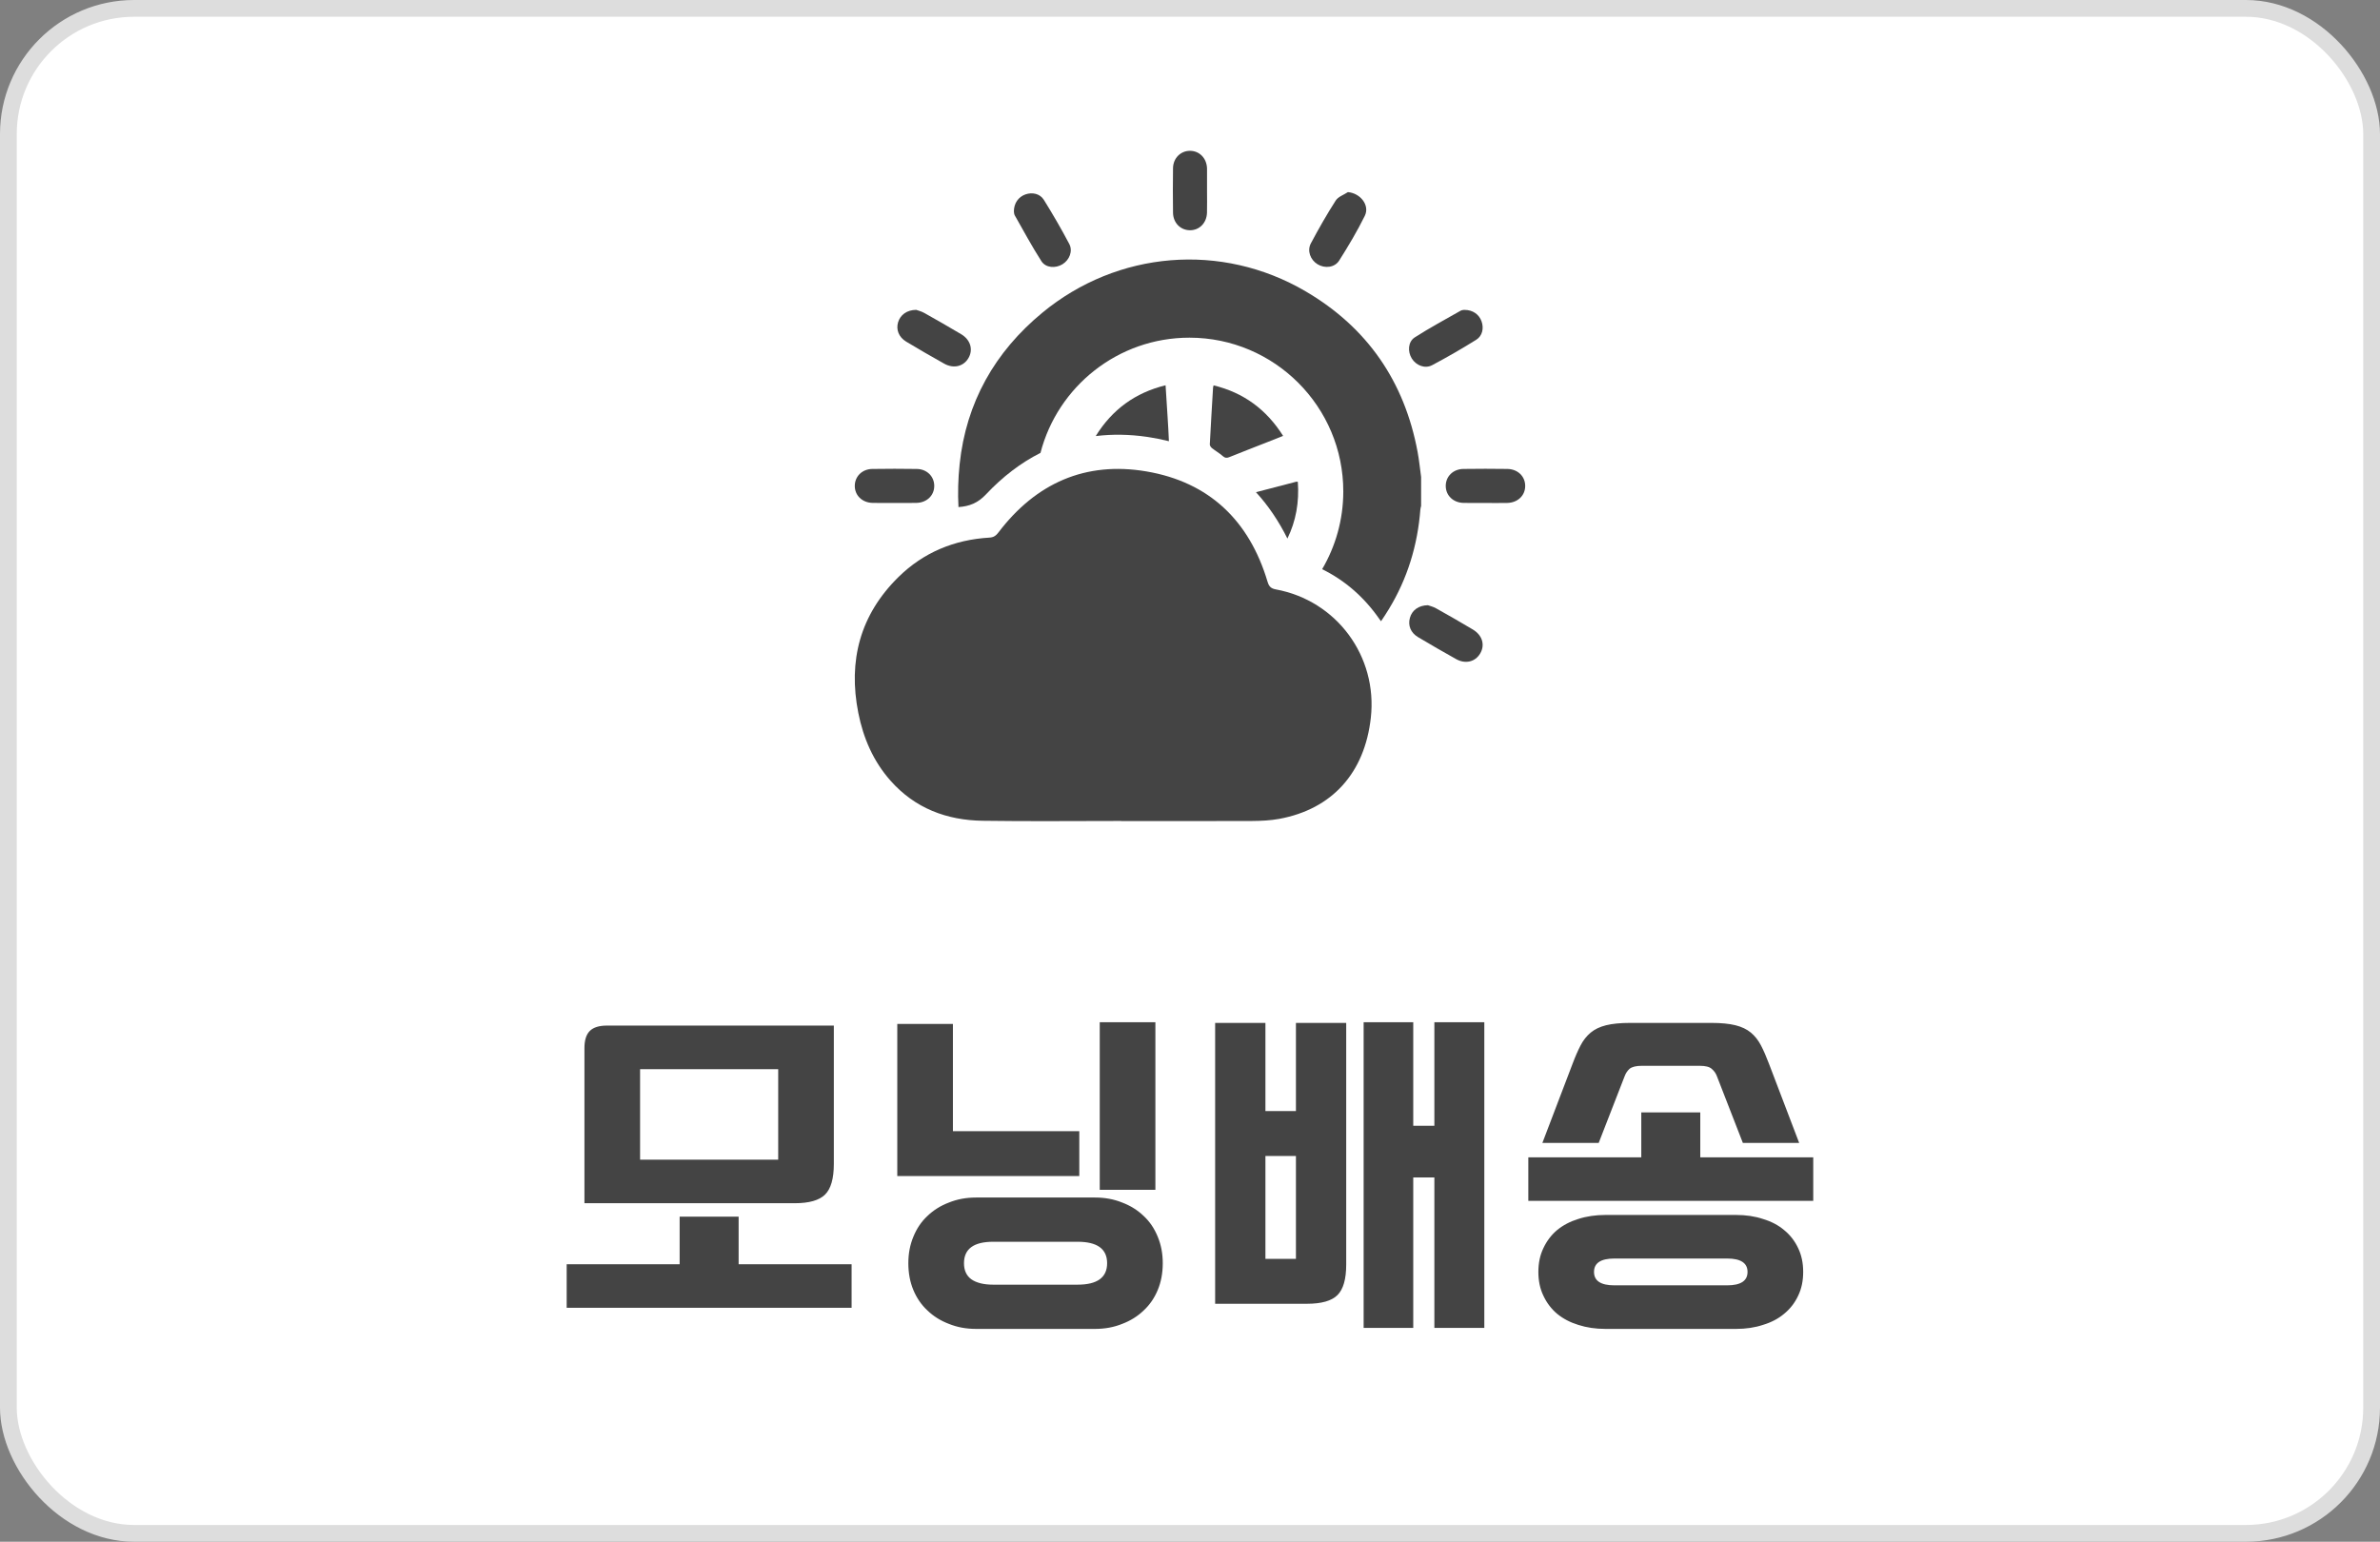
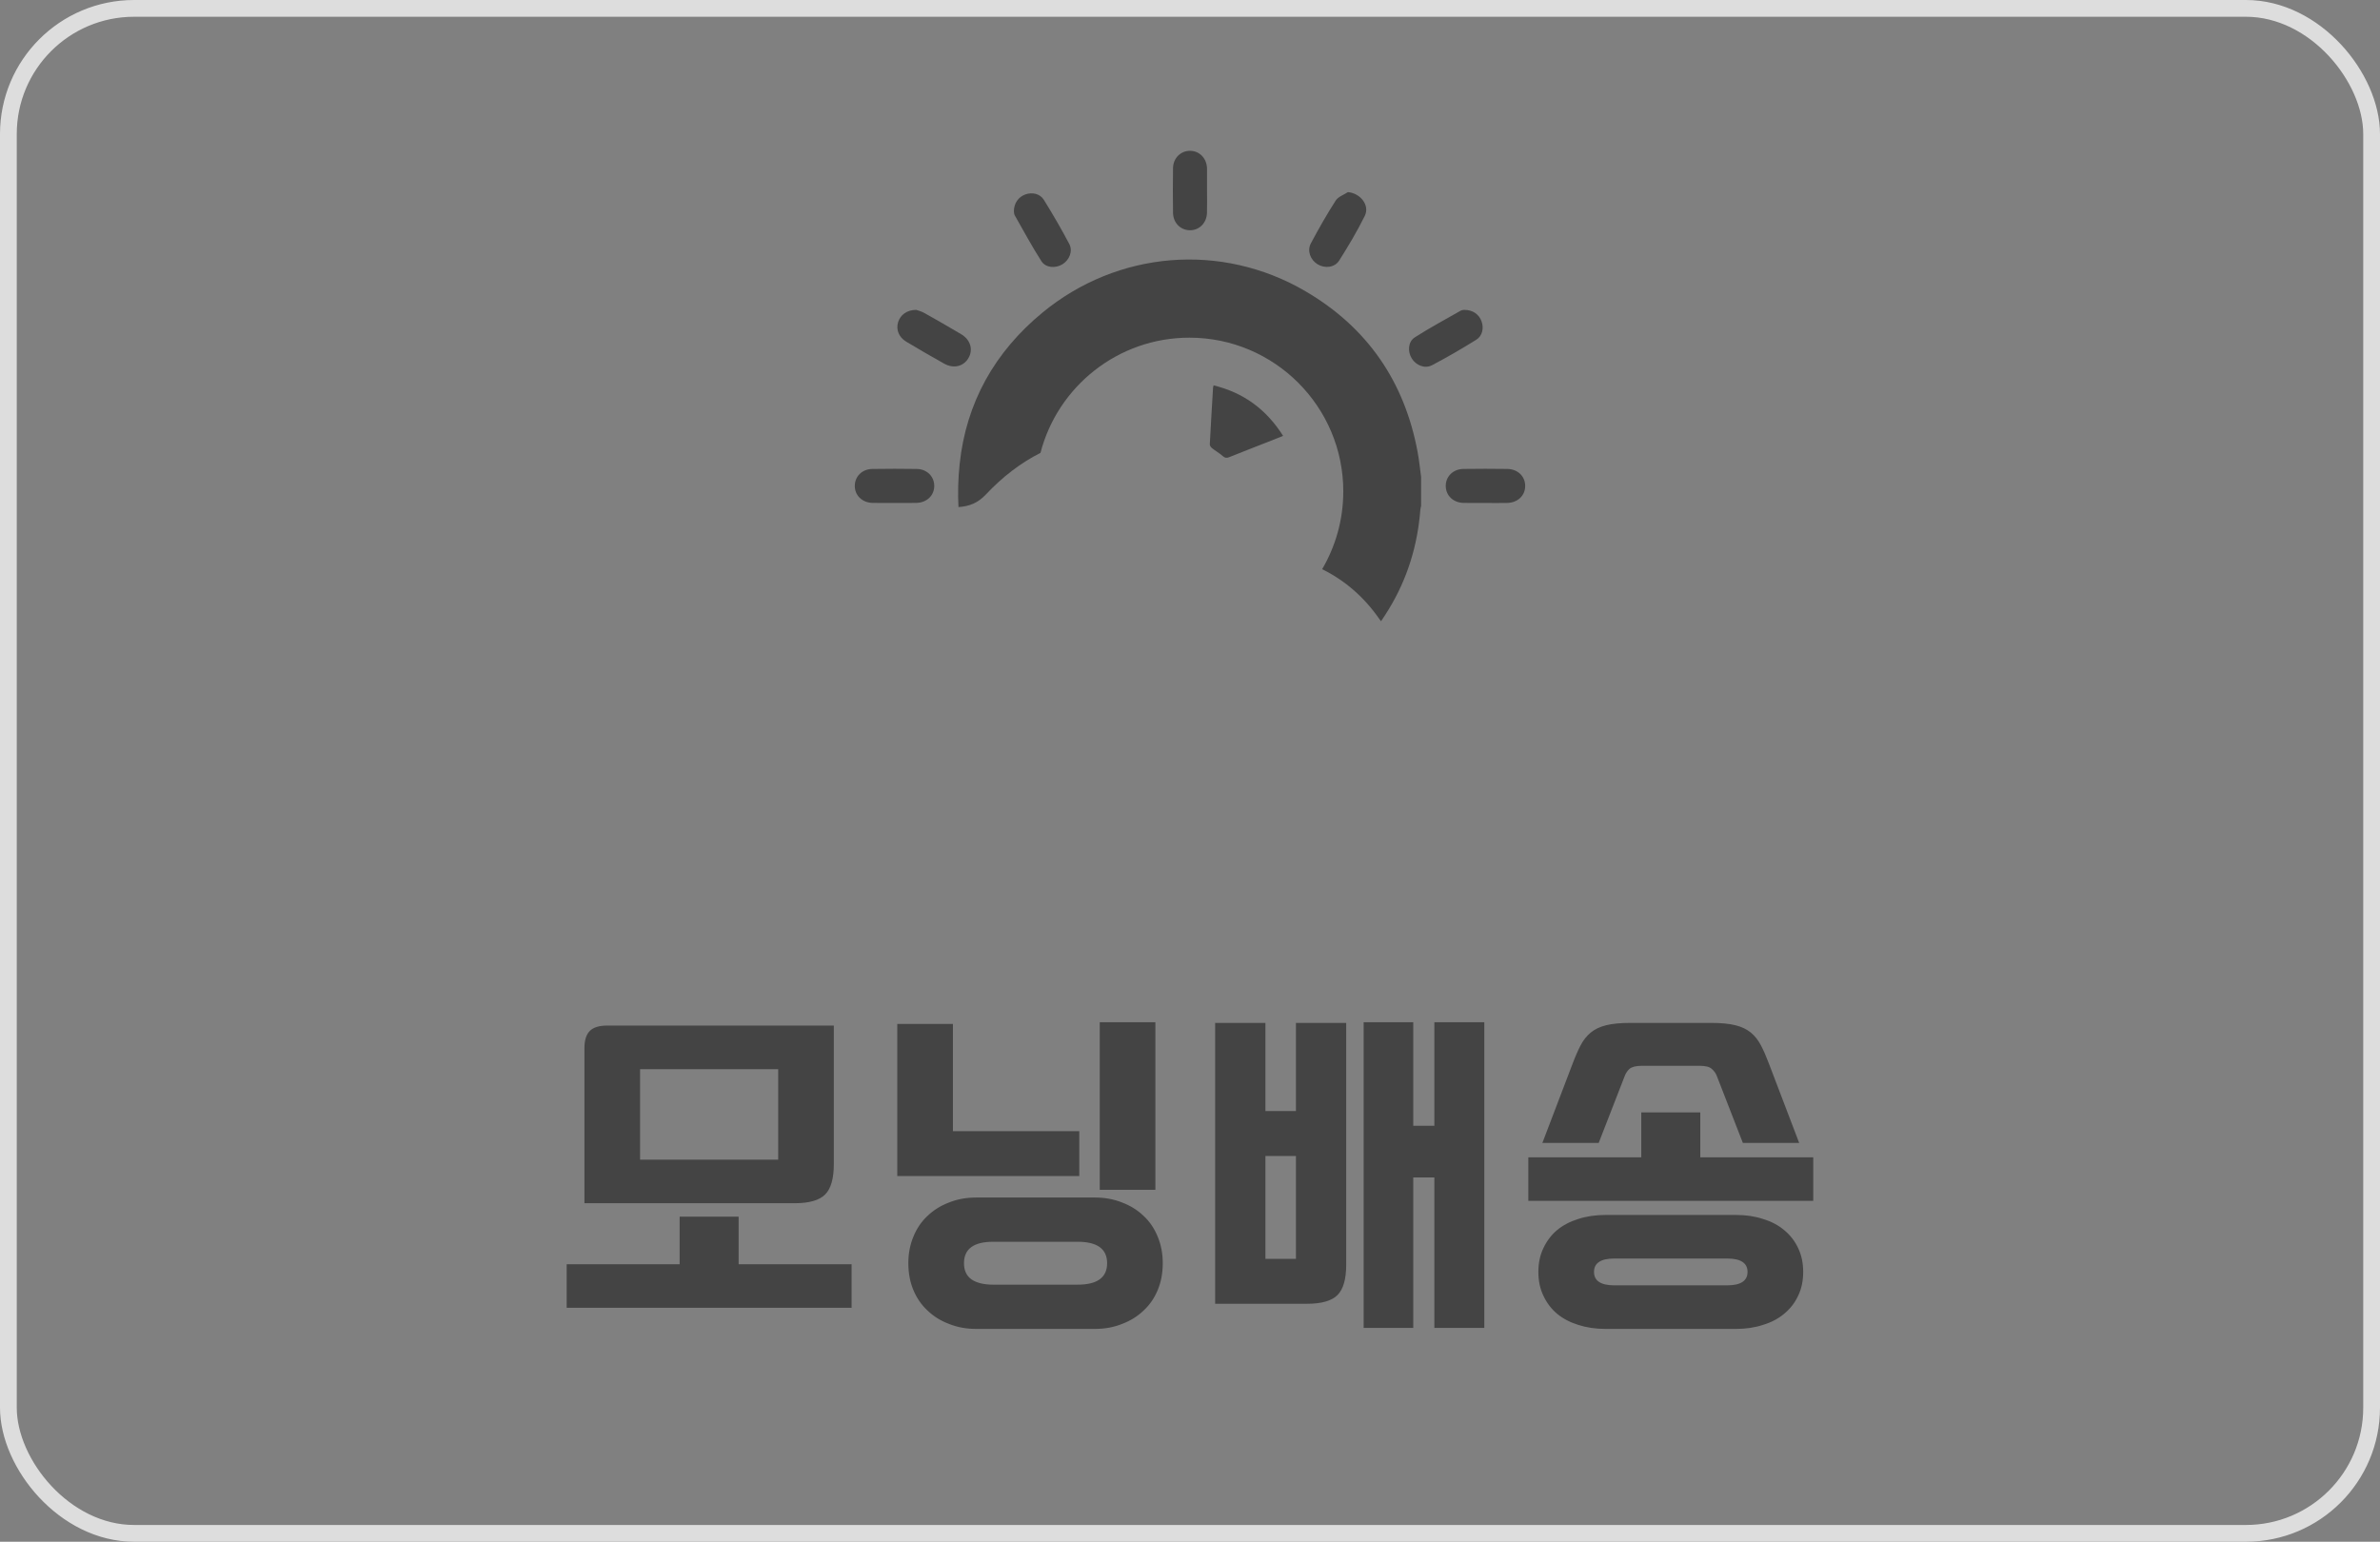
<svg xmlns="http://www.w3.org/2000/svg" width="142" height="92" viewBox="0 0 142 92" fill="none">
  <rect x="0" y="0" width="142" height="92" fill="#808080" stroke="none" />
-   <rect x="0.5" y="0.5" width="141" height="91" rx="7.5" fill="white" />
  <rect x="0.5" y="0.5" width="141" height="91" rx="7.5" stroke="#DDDDDD" />
  <g clip-path="url(#clip0_1684_9310)">
    <path d="M84.745 30.399C84.75 30.328 84.774 30.259 84.789 30.191V28.462C84.721 27.965 84.672 27.463 84.58 26.971C83.8 22.766 81.575 19.536 77.892 17.381C72.876 14.445 66.677 14.96 62.196 18.655C59.352 20.998 57.642 24.023 57.256 27.698C57.163 28.579 57.142 29.433 57.186 30.259C57.842 30.214 58.346 30.014 58.829 29.5C59.821 28.444 60.907 27.616 62.079 27.025C63.102 23.07 66.7 20.146 70.973 20.15C76.042 20.154 80.155 24.273 80.146 29.338C80.143 31.027 79.682 32.606 78.884 33.965C80.254 34.64 81.388 35.633 82.292 36.93C82.325 36.978 82.36 37.025 82.397 37.072C82.556 36.839 82.711 36.6 82.861 36.353C83.974 34.528 84.582 32.531 84.745 30.398V30.399Z" fill="#444444" />
-     <path d="M66.891 48.989C64.137 48.989 61.383 49.019 58.631 48.978C56.482 48.947 54.59 48.234 53.132 46.586C52.105 45.426 51.51 44.051 51.211 42.545C50.593 39.429 51.315 36.688 53.602 34.437C55.099 32.964 56.937 32.205 59.032 32.081C59.287 32.067 59.427 31.963 59.575 31.767C61.803 28.835 64.764 27.514 68.394 28.13C72.149 28.766 74.544 31.075 75.629 34.72C75.719 35.019 75.85 35.12 76.126 35.172C79.749 35.842 82.199 39.16 81.789 42.832C81.421 46.126 79.48 48.281 76.328 48.864C75.803 48.96 75.261 48.986 74.727 48.99C72.115 49.002 69.502 48.995 66.891 48.995C66.891 48.993 66.891 48.992 66.891 48.99V48.989Z" fill="#444444" />
    <path d="M80.423 11.464C81.172 11.53 81.738 12.255 81.43 12.878C80.977 13.797 80.448 14.682 79.9 15.549C79.629 15.975 79.039 16.031 78.61 15.769C78.185 15.51 77.974 14.968 78.212 14.521C78.674 13.652 79.163 12.794 79.694 11.966C79.841 11.736 80.175 11.628 80.423 11.464Z" fill="#444444" />
    <path d="M87.374 18.492C87.873 18.49 88.251 18.762 88.398 19.183C88.539 19.586 88.448 20.045 88.075 20.277C87.215 20.812 86.338 21.32 85.443 21.793C85.011 22.02 84.486 21.803 84.232 21.391C83.975 20.975 84.006 20.392 84.413 20.131C85.3 19.562 86.231 19.062 87.147 18.541C87.228 18.494 87.338 18.498 87.373 18.49L87.374 18.492Z" fill="#444444" />
-     <path d="M85.193 36.115C85.29 36.151 85.498 36.198 85.678 36.298C86.415 36.71 87.148 37.13 87.873 37.563C88.446 37.903 88.616 38.492 88.31 39.001C88.014 39.497 87.431 39.64 86.875 39.329C86.113 38.904 85.357 38.467 84.607 38.02C84.162 37.754 83.993 37.321 84.121 36.868C84.245 36.422 84.628 36.124 85.193 36.115Z" fill="#444444" />
    <path d="M60.492 12.621C60.492 12.125 60.765 11.746 61.187 11.599C61.588 11.46 62.048 11.552 62.281 11.926C62.815 12.785 63.325 13.663 63.797 14.558C64.023 14.988 63.805 15.514 63.393 15.768C62.976 16.024 62.394 15.991 62.133 15.584C61.564 14.696 61.065 13.766 60.544 12.85C60.498 12.769 60.501 12.659 60.495 12.622L60.492 12.621Z" fill="#444444" />
    <path d="M54.667 18.491C54.764 18.527 54.972 18.576 55.151 18.677C55.888 19.09 56.621 19.511 57.346 19.942C57.912 20.279 58.08 20.875 57.772 21.384C57.475 21.874 56.888 22.012 56.331 21.699C55.57 21.271 54.813 20.837 54.066 20.386C53.622 20.118 53.452 19.668 53.583 19.231C53.715 18.792 54.107 18.493 54.667 18.49V18.491Z" fill="#444444" />
    <path d="M72.016 11.379C72.016 11.815 72.025 12.252 72.014 12.688C71.997 13.308 71.555 13.751 70.981 13.739C70.424 13.729 69.995 13.292 69.987 12.691C69.975 11.804 69.974 10.917 69.987 10.03C69.998 9.436 70.441 9 70.998 9C71.558 9 71.985 9.431 72.015 10.026C72.016 10.055 72.016 10.083 72.016 10.111C72.016 10.533 72.016 10.957 72.016 11.379Z" fill="#444444" />
    <path d="M53.328 30.012C52.905 30.012 52.482 30.02 52.06 30.009C51.437 29.995 50.993 29.558 51 28.984C51.006 28.426 51.441 27.992 52.041 27.984C52.928 27.97 53.816 27.97 54.703 27.984C55.302 27.993 55.736 28.427 55.741 28.985C55.747 29.559 55.304 29.995 54.681 30.009C54.23 30.02 53.779 30.012 53.329 30.012H53.328Z" fill="#444444" />
    <path d="M88.574 30.012C88.152 30.012 87.728 30.021 87.306 30.009C86.705 29.992 86.269 29.572 86.259 29.014C86.248 28.44 86.692 27.991 87.312 27.983C88.185 27.97 89.059 27.971 89.931 27.983C90.556 27.991 91 28.425 90.999 28.999C90.998 29.573 90.554 29.998 89.926 30.012C89.475 30.021 89.025 30.014 88.574 30.013V30.012Z" fill="#444444" />
    <path d="M72.309 26.74C72.519 26.906 72.757 27.04 72.957 27.218C73.087 27.333 73.186 27.342 73.339 27.281C74.105 26.972 74.876 26.674 75.645 26.372C75.941 26.256 76.237 26.138 76.555 26.011C75.56 24.435 74.2 23.431 72.407 22.996C72.392 23.057 72.379 23.09 72.376 23.122C72.309 24.253 72.24 25.384 72.182 26.516C72.178 26.59 72.245 26.689 72.31 26.74H72.309Z" fill="#444444" />
-     <path d="M77.433 28.752C77.393 28.749 77.365 28.739 77.341 28.745C76.539 28.953 75.737 29.161 74.936 29.371C75.665 30.165 76.29 31.088 76.812 32.137C77.319 31.098 77.523 29.974 77.433 28.752Z" fill="#444444" />
-     <path d="M69.541 22.991C67.73 23.436 66.362 24.434 65.38 26.015C65.384 26.017 65.389 26.018 65.394 26.02C66.365 25.902 67.379 25.916 68.434 26.069C68.885 26.135 69.321 26.222 69.742 26.328C69.724 25.845 69.692 25.362 69.663 24.879C69.625 24.262 69.585 23.644 69.543 22.992L69.541 22.991Z" fill="#444444" />
  </g>
  <path d="M49.75 69.46C49.75 70.327 49.577 70.933 49.23 71.28C48.883 71.627 48.277 71.8 47.41 71.8H34.87V62.54C34.87 62.073 34.977 61.733 35.19 61.52C35.403 61.307 35.743 61.2 36.21 61.2H49.75V69.46ZM50.81 78.04H33.81V75.44H40.55V72.6H44.07V75.44H50.81V78.04ZM46.43 69.2V63.8H38.19V69.2H46.43ZM58.235 79.3C57.648 79.3 57.108 79.2 56.615 79C56.122 78.813 55.695 78.547 55.335 78.2C54.975 77.867 54.695 77.46 54.495 76.98C54.295 76.5 54.195 75.967 54.195 75.38C54.195 74.807 54.295 74.28 54.495 73.8C54.695 73.307 54.975 72.893 55.335 72.56C55.695 72.213 56.122 71.947 56.615 71.76C57.108 71.56 57.648 71.46 58.235 71.46H65.335C65.922 71.46 66.462 71.56 66.955 71.76C67.448 71.947 67.875 72.213 68.235 72.56C68.595 72.893 68.875 73.307 69.075 73.8C69.275 74.28 69.375 74.807 69.375 75.38C69.375 75.967 69.275 76.5 69.075 76.98C68.875 77.46 68.595 77.867 68.235 78.2C67.875 78.547 67.448 78.813 66.955 79C66.462 79.2 65.922 79.3 65.335 79.3H58.235ZM64.295 76.66C65.468 76.66 66.055 76.233 66.055 75.38C66.055 74.527 65.468 74.1 64.295 74.1H59.255C58.095 74.1 57.515 74.527 57.515 75.38C57.515 75.807 57.662 76.127 57.955 76.34C58.262 76.553 58.695 76.66 59.255 76.66H64.295ZM68.935 71H65.615V61H68.935V71ZM64.395 70.18H53.535V61.1H56.855V67.5H64.395V70.18ZM80.32 75.46C80.32 76.327 80.147 76.933 79.8 77.28C79.453 77.627 78.847 77.8 77.98 77.8H72.5V61.04H75.5V66.3H77.32V61.04H80.32V75.46ZM88.56 79.24H85.58V70.26H84.32V79.24H81.36V61H84.32V67.18H85.58V61H88.56V79.24ZM77.32 75.12V68.98H75.5V75.12H77.32ZM103.585 72.5C104.172 72.5 104.705 72.58 105.185 72.74C105.678 72.887 106.098 73.107 106.445 73.4C106.805 73.693 107.085 74.053 107.285 74.48C107.485 74.893 107.585 75.367 107.585 75.9C107.585 76.433 107.485 76.907 107.285 77.32C107.085 77.747 106.805 78.107 106.445 78.4C106.098 78.693 105.678 78.913 105.185 79.06C104.705 79.22 104.172 79.3 103.585 79.3H95.785C95.198 79.3 94.658 79.22 94.165 79.06C93.685 78.913 93.265 78.693 92.905 78.4C92.558 78.107 92.285 77.747 92.085 77.32C91.885 76.907 91.785 76.433 91.785 75.9C91.785 75.367 91.885 74.893 92.085 74.48C92.285 74.053 92.558 73.693 92.905 73.4C93.265 73.107 93.685 72.887 94.165 72.74C94.658 72.58 95.198 72.5 95.785 72.5H103.585ZM107.345 68.2H103.985L102.445 64.24C102.378 64.053 102.272 63.9 102.125 63.78C101.992 63.66 101.752 63.6 101.405 63.6H97.965C97.618 63.6 97.372 63.66 97.225 63.78C97.092 63.9 96.992 64.053 96.925 64.24L95.385 68.2H92.025L93.825 63.48C93.985 63.053 94.145 62.687 94.305 62.38C94.465 62.073 94.665 61.82 94.905 61.62C95.145 61.42 95.452 61.273 95.825 61.18C96.198 61.087 96.678 61.04 97.265 61.04H102.105C102.692 61.04 103.172 61.087 103.545 61.18C103.918 61.273 104.225 61.42 104.465 61.62C104.705 61.82 104.905 62.073 105.065 62.38C105.225 62.687 105.385 63.053 105.545 63.48L107.345 68.2ZM108.185 71.66H91.185V69.06H97.925V66.38H101.445V69.06H108.185V71.66ZM103.045 76.7C103.858 76.7 104.265 76.433 104.265 75.9C104.265 75.367 103.858 75.1 103.045 75.1H96.325C95.512 75.1 95.105 75.367 95.105 75.9C95.105 76.433 95.512 76.7 96.325 76.7H103.045Z" fill="#444444" />
  <defs>
    <clipPath id="clip0_1684_9310">
      <rect width="40" height="40" fill="white" transform="translate(51 9)" />
    </clipPath>
  </defs>
</svg>